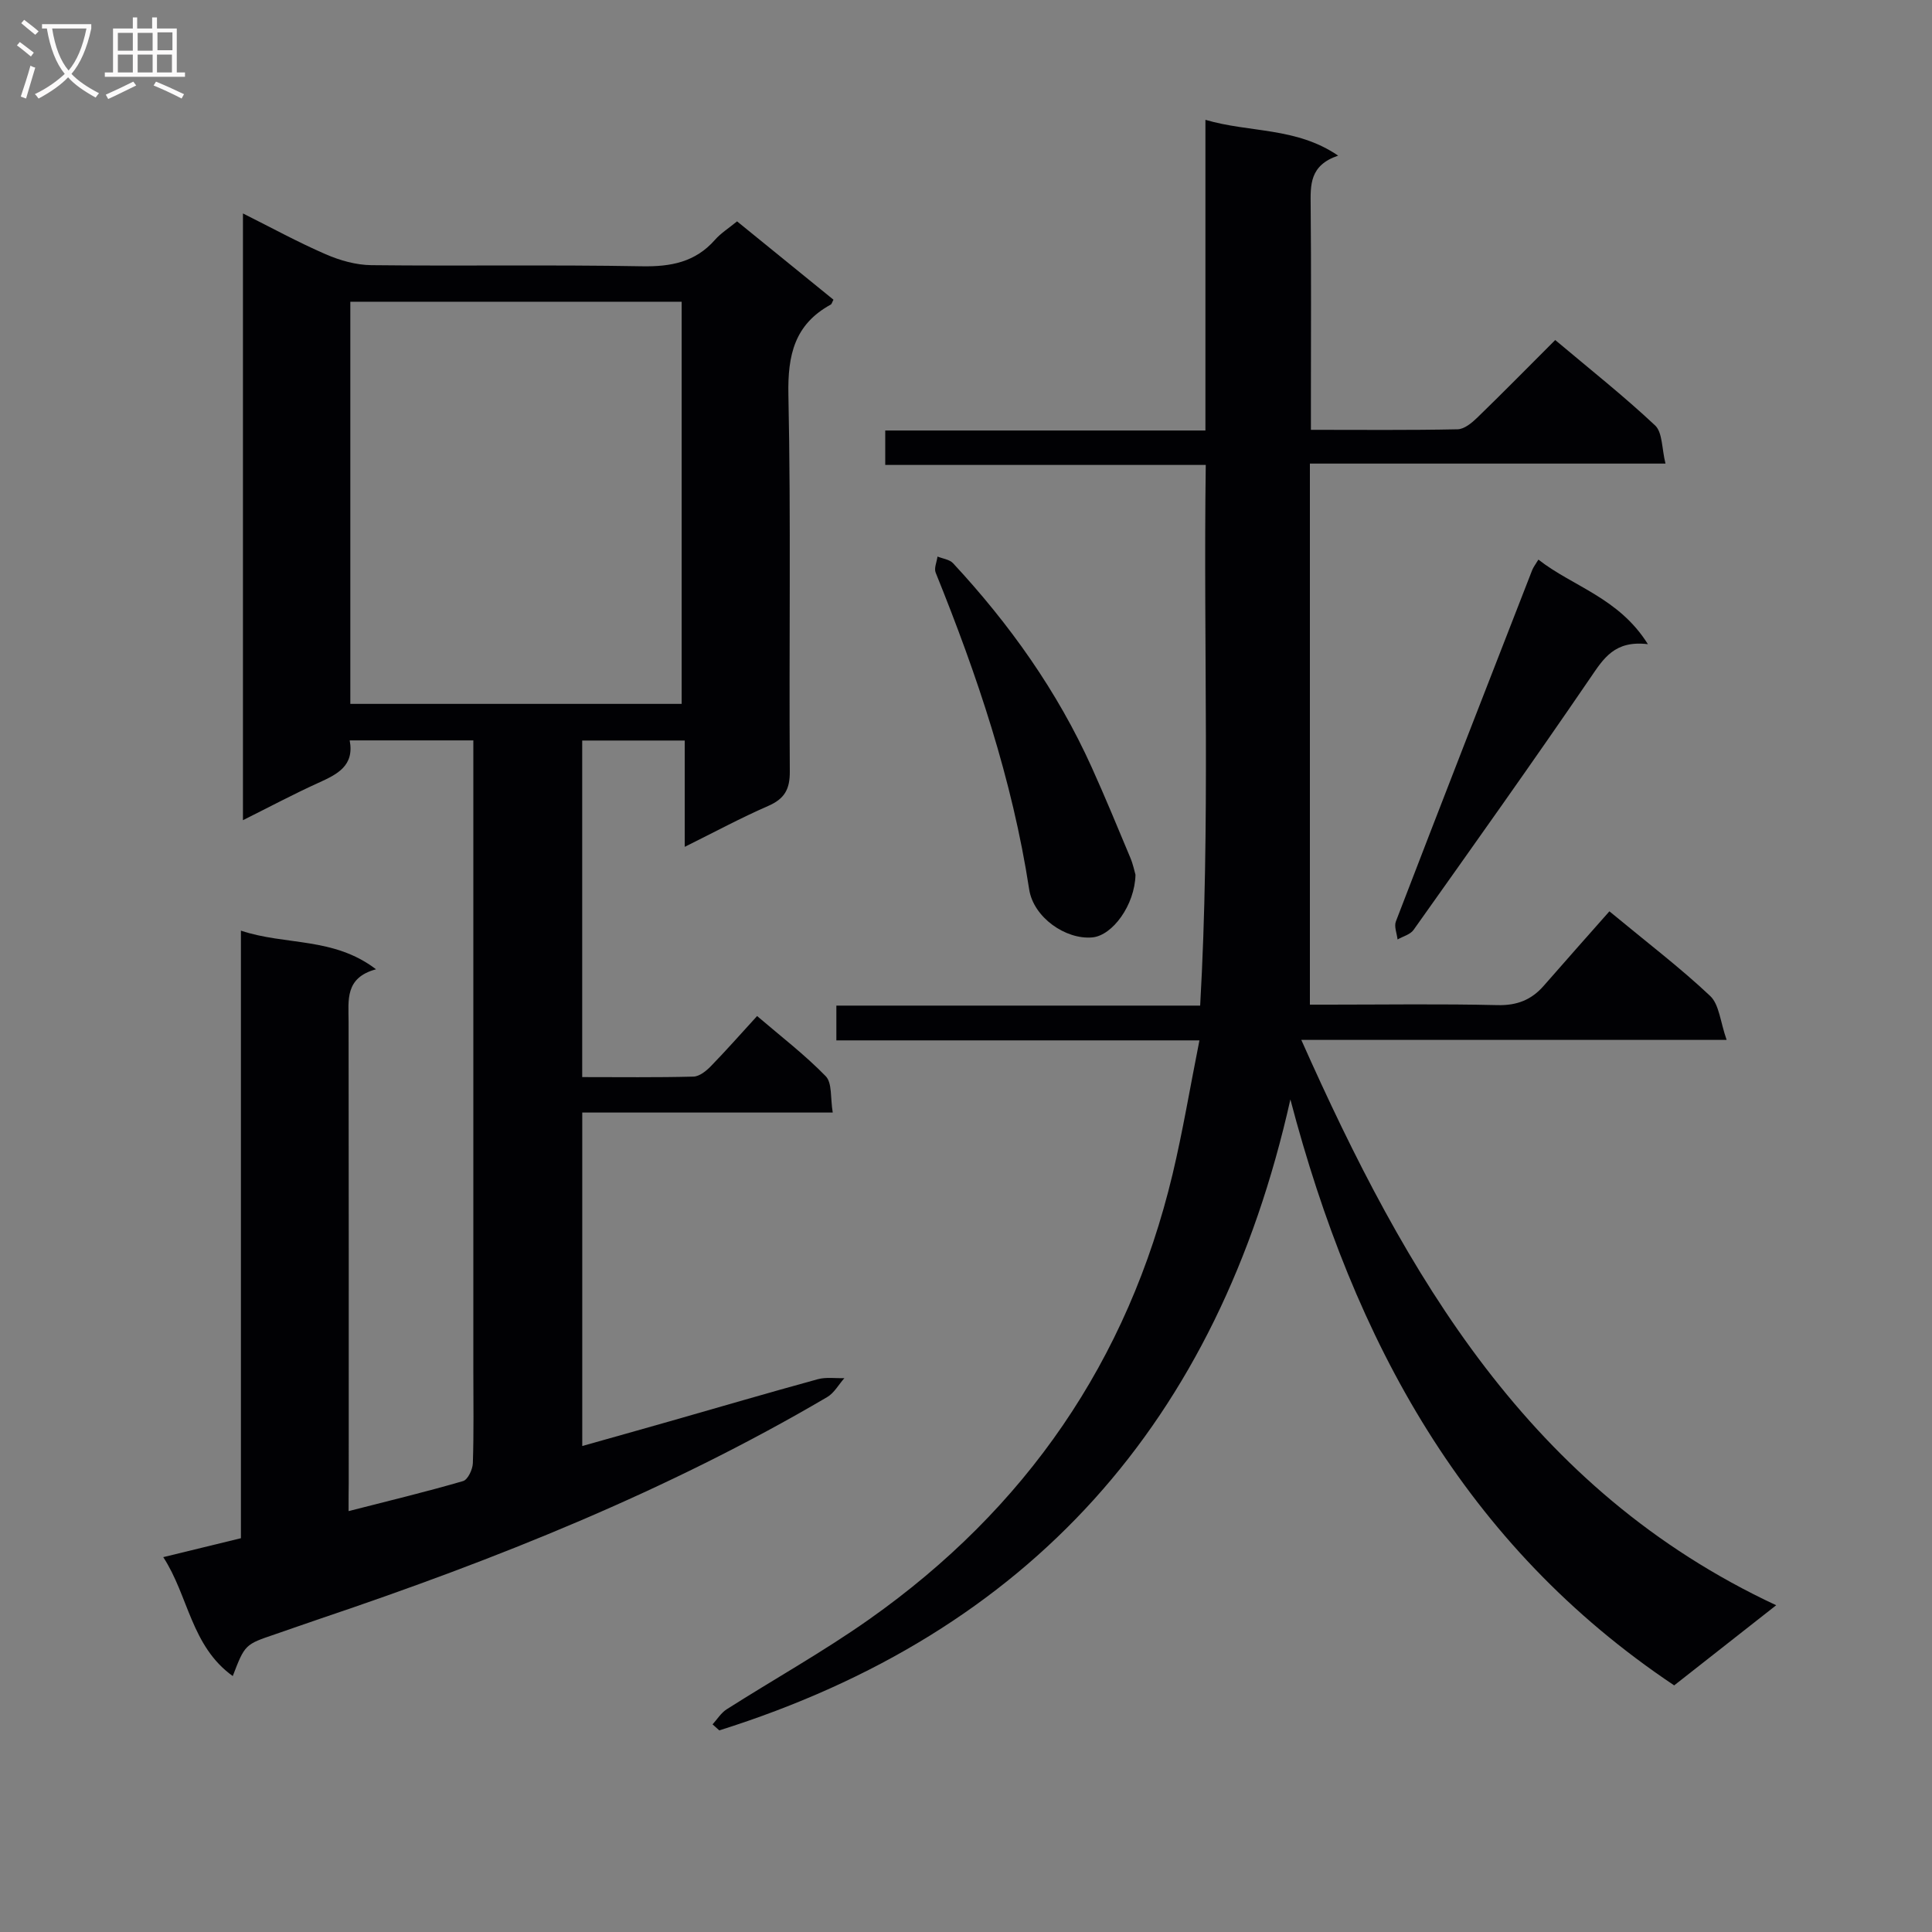
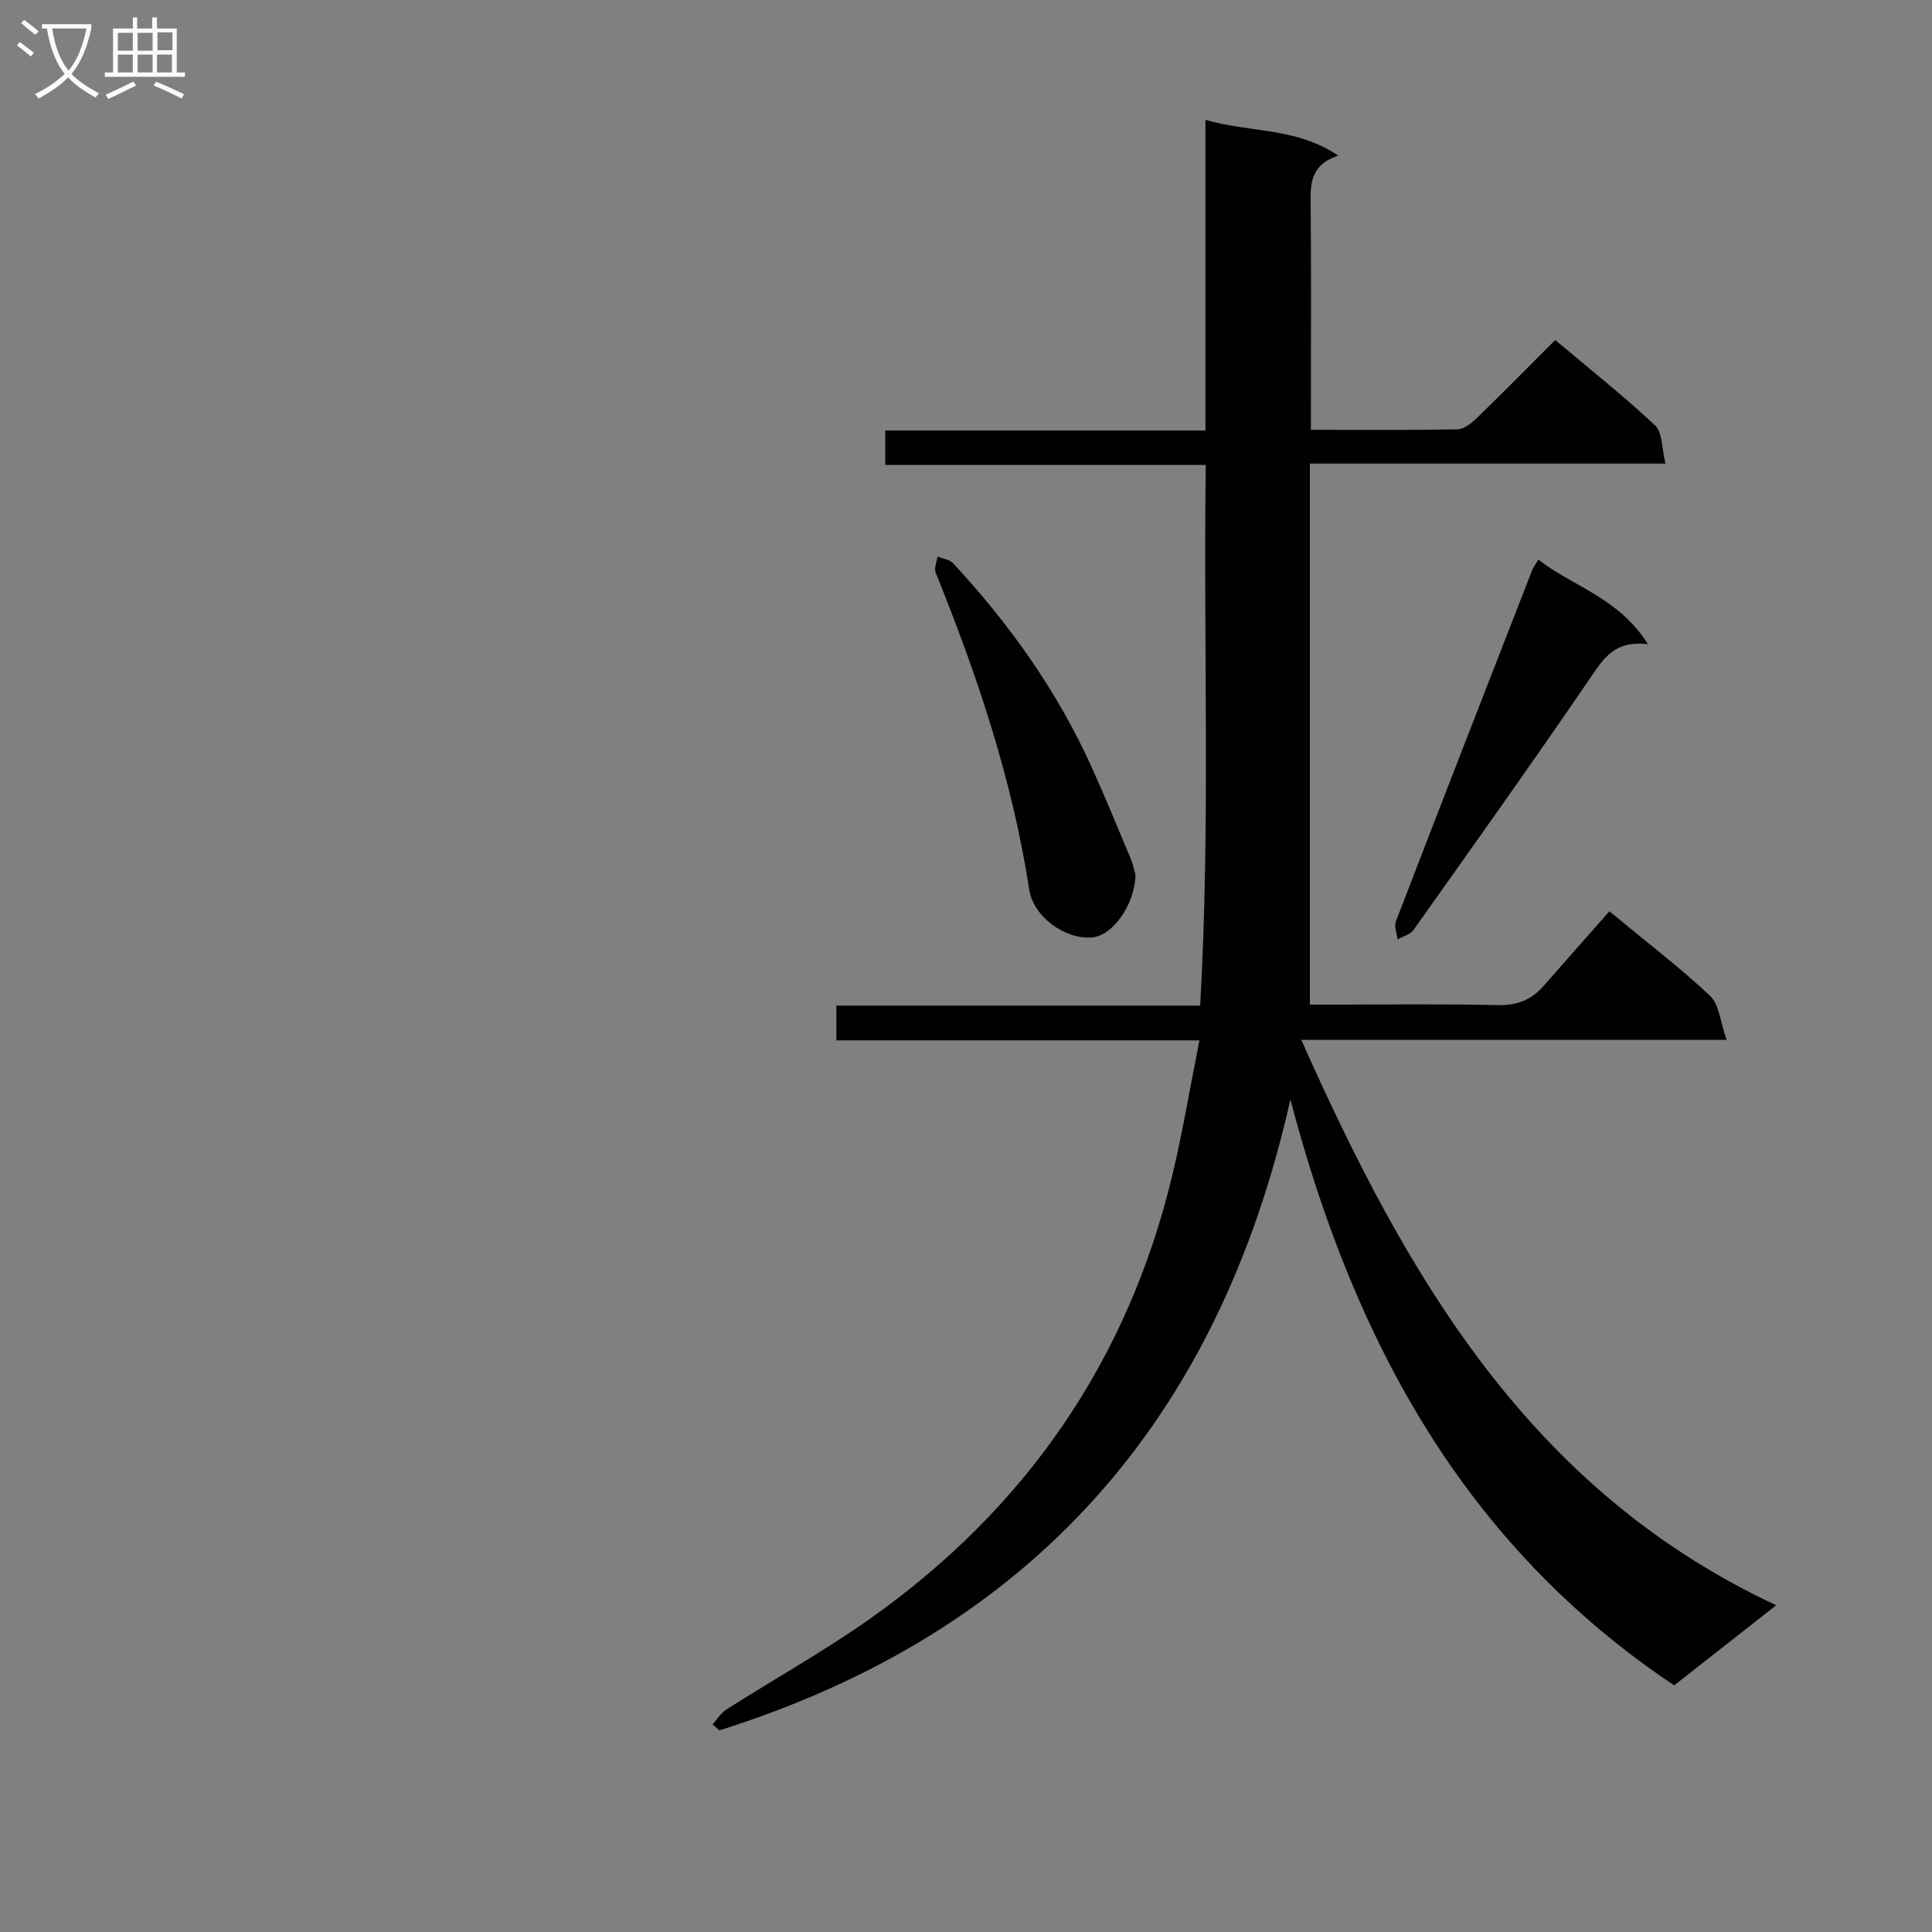
<svg xmlns="http://www.w3.org/2000/svg" enable-background="new 0 0 400 400" viewBox="0 0 400 400">
  <rect x="0" y="0" width="400" height="400" fill="#808080" stroke="none" />
  <g fill="#010104">
-     <path d="m72.17 312.86c8.41-2.15 16.11-4.01 23.71-6.22.98-.29 1.98-2.41 2.02-3.71.21-6.33.1-12.66.1-18.99 0-41.66 0-83.32 0-124.98 0-1.8 0-3.59 0-5.67-8.65 0-16.9 0-25.6 0 1.01 5.29-2.6 7.03-6.5 8.8-5.12 2.32-10.08 4.97-15.6 7.72 0-42.06 0-83.46 0-125.62 5.88 2.94 11.39 5.96 17.13 8.45 2.94 1.28 6.29 2.23 9.47 2.26 18.66.21 37.33-.11 55.99.23 6.02.11 11.07-.85 15.15-5.49 1.19-1.36 2.79-2.35 4.56-3.81 6.66 5.41 13.33 10.83 19.96 16.22-.28.51-.35.89-.56 1.01-7.49 4.1-8.94 10.44-8.77 18.67.54 25.99.11 51.99.29 77.98.03 3.73-1.11 5.69-4.49 7.16-5.6 2.44-11 5.35-17.26 8.46 0-7.67 0-14.69 0-22.01-7.38 0-14.12 0-21.23 0v69.68c7.79 0 15.42.1 23.03-.1 1.24-.03 2.65-1.17 3.61-2.16 3.13-3.21 6.09-6.58 9.57-10.38 4.89 4.19 9.88 8.01 14.21 12.46 1.36 1.4.94 4.51 1.45 7.52-17.69 0-34.6 0-51.86 0v69.04c6.15-1.74 12.13-3.4 18.1-5.11 10.22-2.92 20.42-5.91 30.67-8.72 1.72-.47 3.66-.16 5.5-.22-1.18 1.33-2.11 3.07-3.56 3.92-33.11 19.47-68.56 33.61-104.84 45.84-3.15 1.06-6.27 2.18-9.41 3.25-6.29 2.13-6.3 2.12-8.82 8.67-8.64-6.2-9.17-16.64-14.39-24.62 5.58-1.36 10.57-2.58 16.08-3.92 0-41.67 0-83.43 0-125.79 9.28 3.1 19.17 1.27 27.97 8-6.47 1.75-5.69 6.37-5.68 10.83.05 31.83.03 63.66.03 95.49-.03 1.76-.03 3.53-.03 5.86zm68.96-167.13c0-28.07 0-55.74 0-83.26-23.18 0-45.9 0-68.6 0v83.26z" />
    <path d="m248.33 215.4c-25.64 0-50.24 0-75.17 0 0-2.53 0-4.61 0-7.2h75.32c2.14-37.48.64-74.5 1.16-111.94-22.48 0-44.25 0-66.36 0 0-2.48 0-4.55 0-7.13h66.29c0-21.57 0-42.65 0-64.32 9.24 2.71 18.75 1.46 27.48 7.41-5.97 2.02-5.73 6.12-5.69 10.38.13 13.5.05 26.99.05 40.49v5.9c10.48 0 20.43.1 30.38-.11 1.38-.03 2.93-1.32 4.05-2.4 5.36-5.2 10.59-10.52 16.15-16.08 7.13 6 14.17 11.57 20.68 17.68 1.55 1.46 1.37 4.76 2.15 7.9-24.79 0-48.7 0-73.62 0v112.02h3.85c11.66 0 23.33-.18 34.99.1 4.04.1 7.03-1.09 9.58-4.01 4.49-5.14 9.02-10.24 13.59-15.41 7.94 6.57 14.71 11.72 20.86 17.52 1.89 1.78 2.09 5.36 3.41 9.1-30.02 0-58.57 0-88.06 0 21.73 48.82 47.19 93.16 98.32 117.05-7.6 5.97-14.23 11.18-21.12 16.59-43.35-28.99-66.27-71.14-79.46-121.31-14.97 66.82-53.98 110.39-118.24 130.63-.46-.42-.93-.83-1.39-1.25.96-1.05 1.75-2.37 2.91-3.11 9.82-6.25 20.02-11.94 29.52-18.64 32.39-22.85 53.59-53.52 62.82-92.2 2.1-8.83 3.59-17.81 5.55-27.66z" />
    <path d="m235.09 181.11c-.14 6.28-4.76 12.59-8.94 12.97-5.53.5-12.18-4.15-13.07-9.94-3.49-22.75-10.77-44.35-19.36-65.58-.37-.91.23-2.21.38-3.33 1.09.44 2.5.6 3.22 1.38 11.71 12.61 21.59 26.49 28.69 42.22 2.8 6.19 5.39 12.48 8.01 18.75.58 1.36.86 2.83 1.07 3.53z" />
    <path d="m341.18 133.37c-6.88-.83-9.17 2.94-11.91 6.96-11.98 17.55-24.31 34.86-36.61 52.2-.68.96-2.19 1.33-3.31 1.98-.14-1.25-.75-2.69-.35-3.73 9.33-24.27 18.78-48.51 28.22-72.74.24-.61.66-1.14 1.29-2.18 7.15 5.6 16.64 7.88 22.67 17.51z" />
  </g>
-   <path d="m6.4 11.7c-1-.8-1.9-1.6-2.9-2.3l.6-.7c.9.7 1.9 1.4 2.9 2.2zm-2.1 8.3c.7-2.1 1.4-4.2 2-6.4.2.1.6.3 1 .4-.7 2.3-1.3 4.4-1.9 6.4zm3-12.8c-1.1-.9-2.1-1.7-2.9-2.4l.6-.7c1 .8 2 1.5 3 2.4zm1.4-1.3v-.9h10.2v.9c-.9 4.2-2.3 7.3-4.1 9.4 1.3 1.4 3.2 2.7 5.7 4-.2.2-.4.5-.7.9-2.5-1.4-4.4-2.7-5.7-4.2-1.4 1.5-3.5 3-6.1 4.4 0 0 0 0-.1-.1-.3-.4-.5-.7-.7-.8 2.7-1.3 4.7-2.8 6.2-4.2-1.8-2.2-3-5.3-3.7-9.4zm9.2 0h-7.1c.6 3.8 1.7 6.7 3.4 8.7 1.7-2 2.9-4.8 3.7-8.7z" fill="#fbfafa" />
+   <path d="m6.4 11.7c-1-.8-1.9-1.6-2.9-2.3l.6-.7c.9.7 1.9 1.4 2.9 2.2zm-2.1 8.3zm3-12.8c-1.1-.9-2.1-1.7-2.9-2.4l.6-.7c1 .8 2 1.5 3 2.4zm1.4-1.3v-.9h10.2v.9c-.9 4.2-2.3 7.3-4.1 9.4 1.3 1.4 3.2 2.7 5.7 4-.2.2-.4.5-.7.9-2.5-1.4-4.4-2.7-5.7-4.2-1.4 1.5-3.5 3-6.1 4.4 0 0 0 0-.1-.1-.3-.4-.5-.7-.7-.8 2.7-1.3 4.7-2.8 6.2-4.2-1.8-2.2-3-5.3-3.7-9.4zm9.2 0h-7.1c.6 3.8 1.7 6.7 3.4 8.7 1.7-2 2.9-4.8 3.7-8.7z" fill="#fbfafa" />
  <path d="m31.6 3.6h.9v2.3h4.1v9.1h1.7v.9h-16.6v-.9h1.7v-9.1h4.1v-2.3h.9v2.3h3.1v-2.3zm-4 13.3.6.8c-1.9.9-3.8 1.9-5.8 2.8-.2-.3-.3-.6-.5-.9 2-.9 3.9-1.8 5.7-2.7zm-3.2-10.1v3.7h3.1v-3.7zm0 4.5v3.7h3.1v-3.7zm4.1-4.5v3.7h3.1v-3.7zm0 4.5v3.7h3.1v-3.7zm9.1 9.1c-2.1-1.1-4.1-2-5.8-2.7l.5-.8c2.2.9 4.1 1.8 5.8 2.6zm-1.9-13.7h-3.1v3.7h3.1v-3.6zm-3.2 4.6v3.7h3.1v-3.7z" fill="#fbfafa" />
</svg>